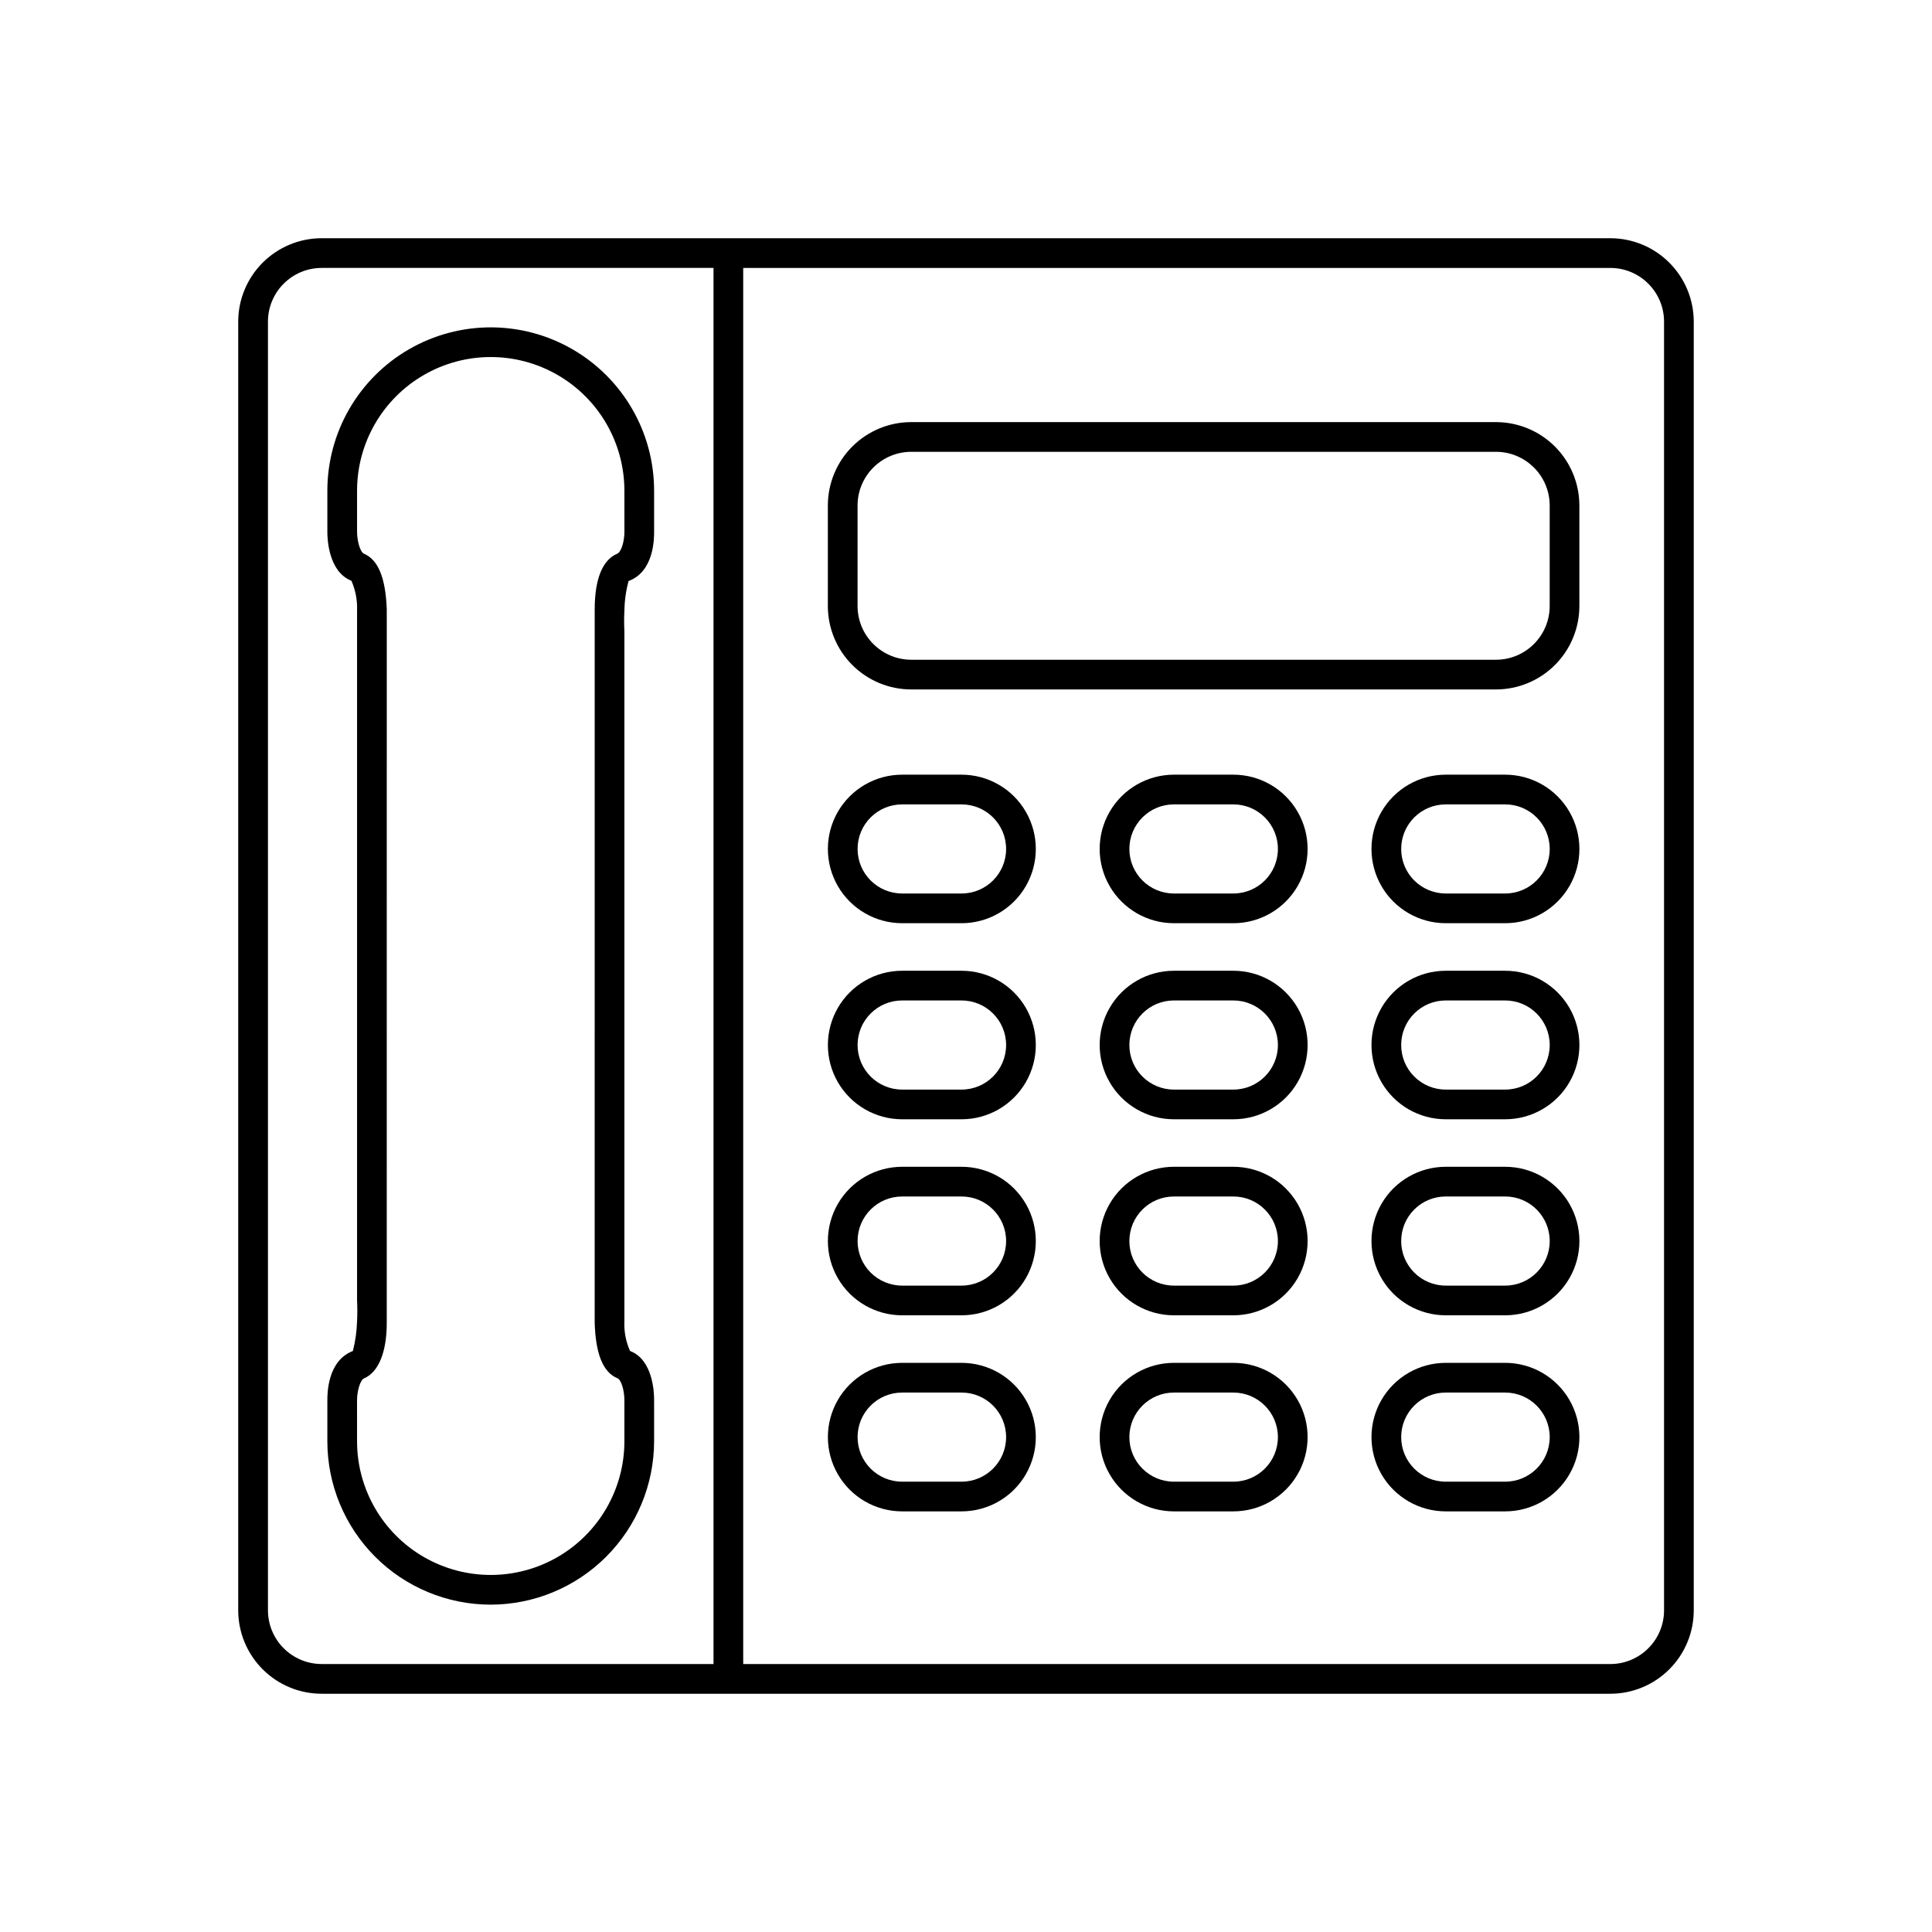
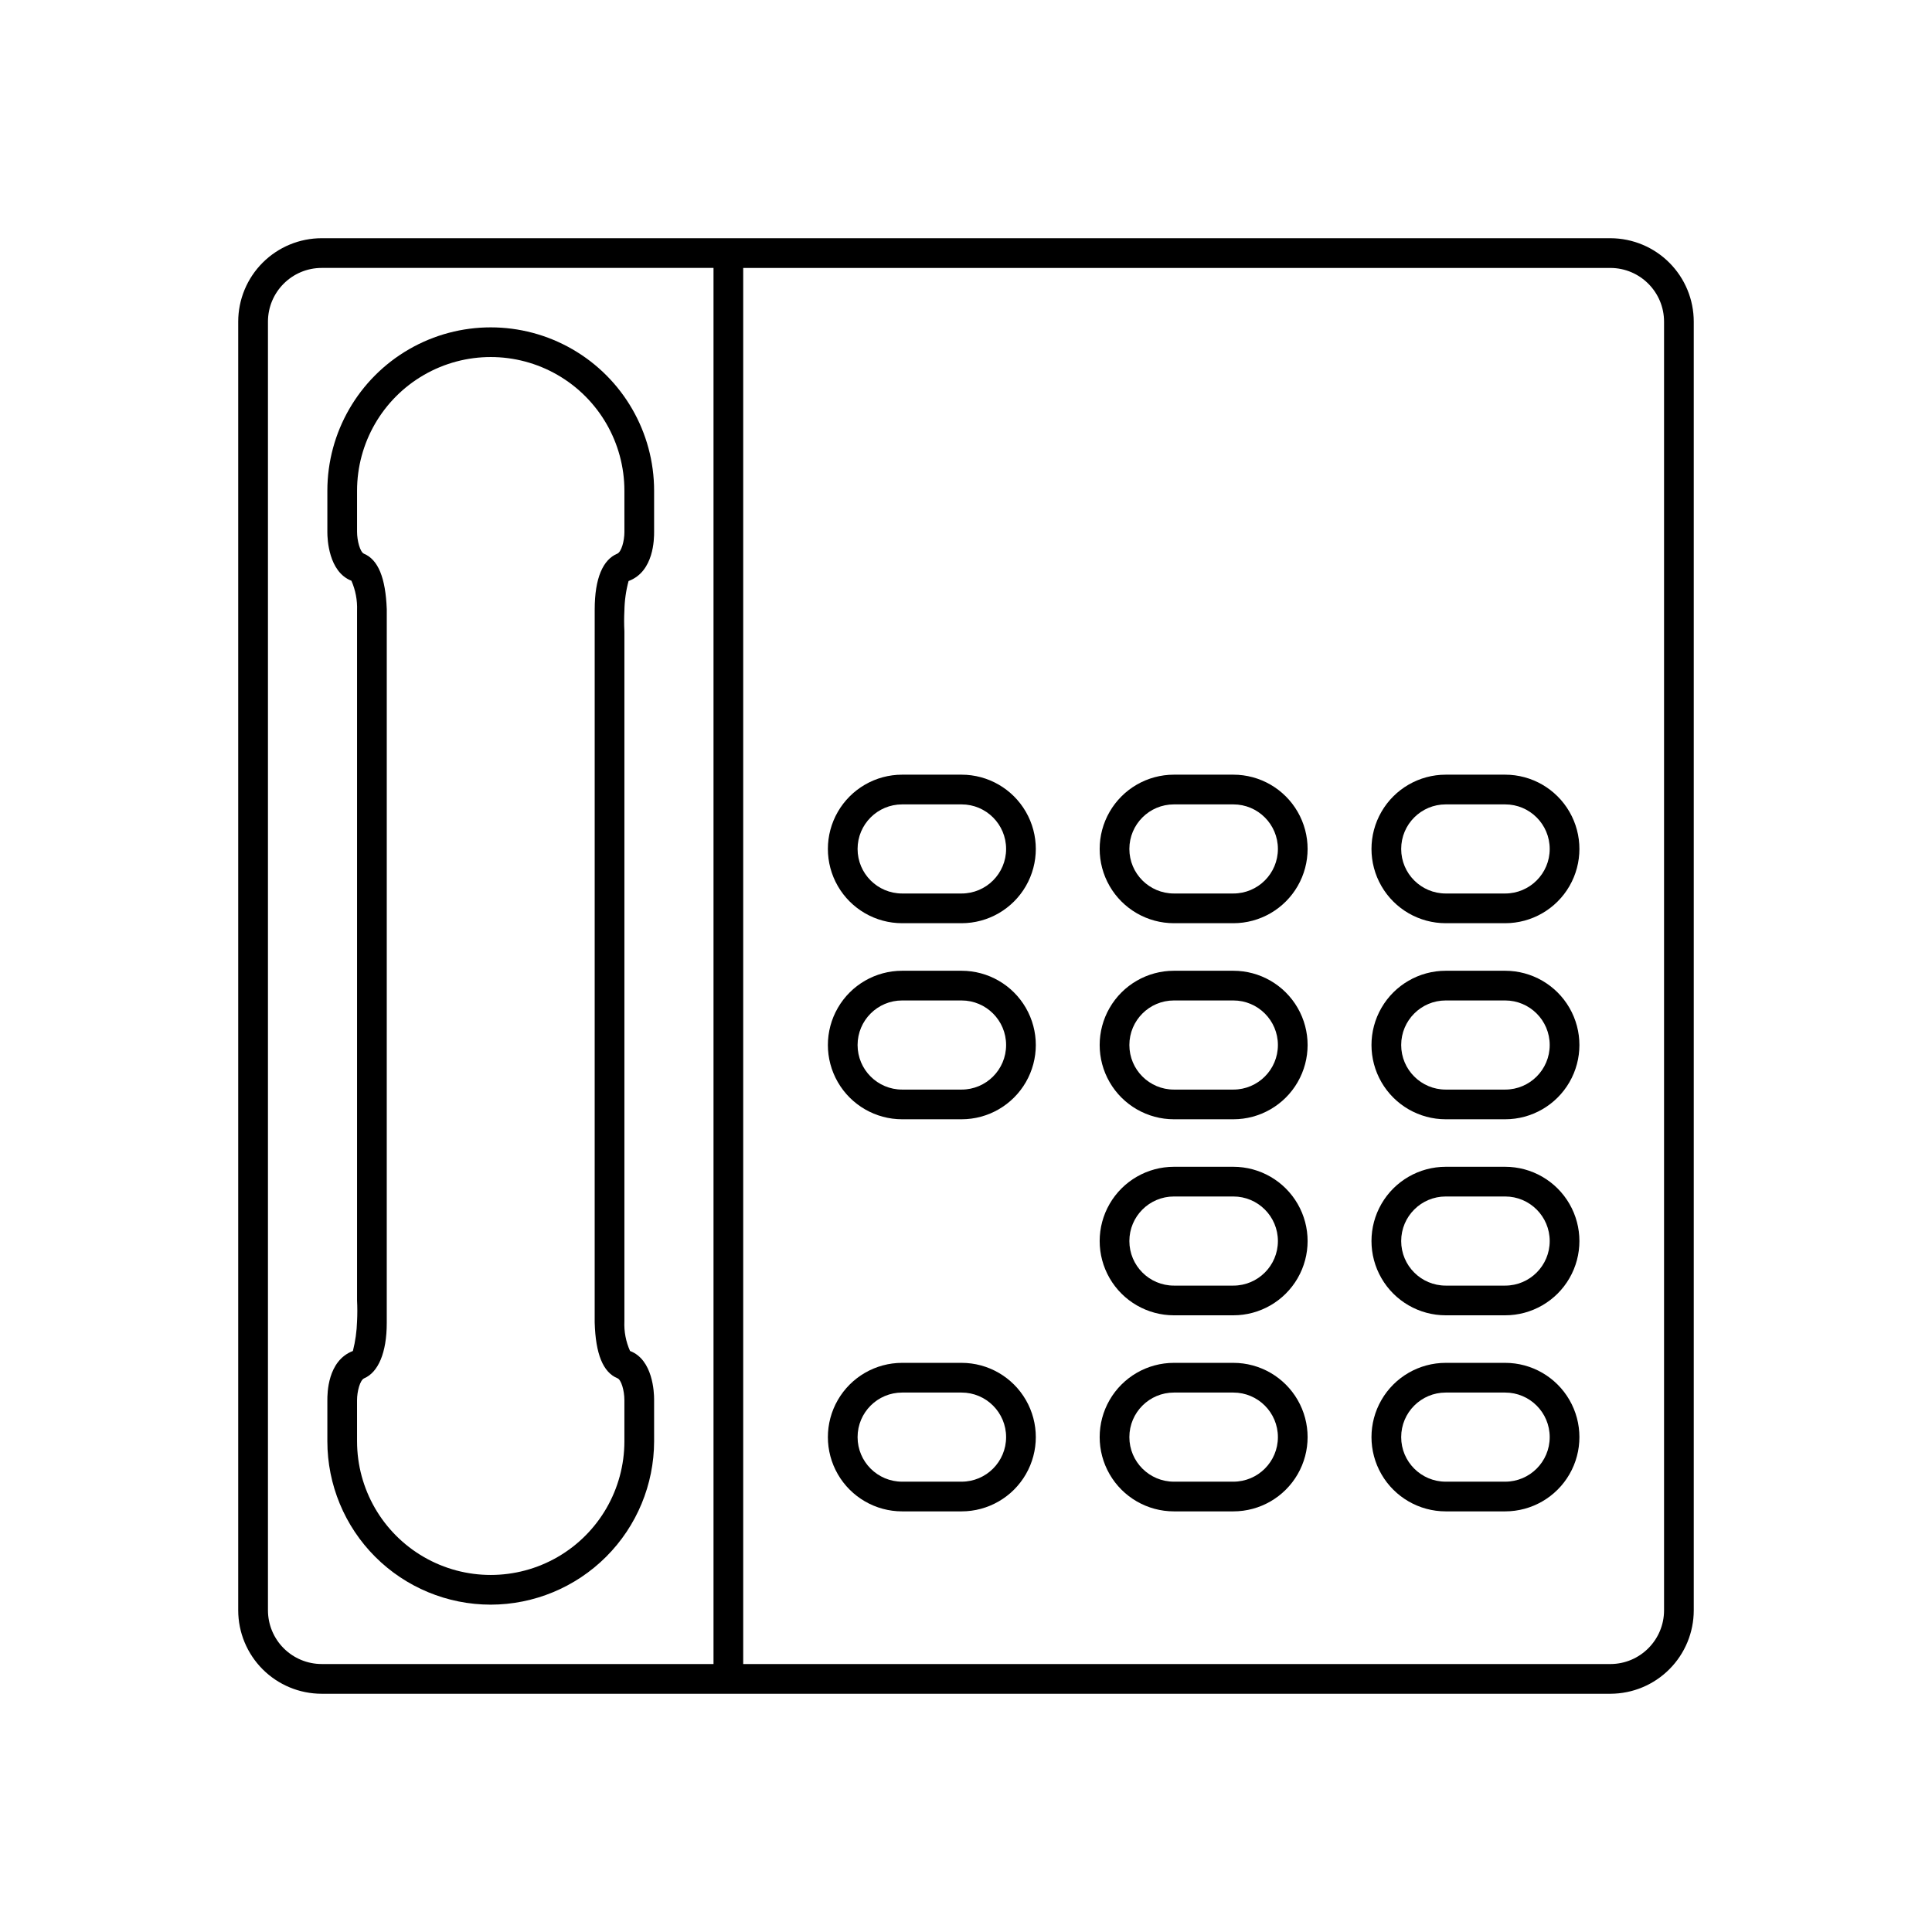
<svg xmlns="http://www.w3.org/2000/svg" fill="#000000" width="800px" height="800px" version="1.1" viewBox="144 144 512 512">
  <g>
    <path d="m570.82 207.13h-341.57c-5.867 0-11.492 2.332-15.641 6.481-4.148 4.148-6.481 9.773-6.481 15.641v341.49c0 5.867 2.332 11.492 6.481 15.641 4.148 4.148 9.773 6.481 15.641 6.481h341.57c5.856-0.02 11.461-2.359 15.59-6.508 4.133-4.144 6.453-9.758 6.453-15.613v-341.49c0-5.852-2.32-11.469-6.453-15.613-4.129-4.144-9.734-6.484-15.59-6.508zm-355.81 363.61v-341.49c0-7.867 6.379-14.246 14.246-14.246h103.83v369.98h-103.83c-3.777 0-7.402-1.504-10.074-4.176-2.672-2.672-4.172-6.293-4.172-10.074zm369.98 0c0 7.84-6.332 14.207-14.172 14.25h-229.86v-369.98h229.86c7.84 0.043 14.172 6.406 14.172 14.246z" />
    <path d="m274.05 569.25c-11.484 0-22.496-4.562-30.617-12.68-8.117-8.121-12.68-19.133-12.68-30.617v-10.863c0-1.73 0-10.469 6.769-13.066 0.652-2.574 1.023-5.215 1.102-7.871 0.094-1.836 0.094-3.676 0-5.512v-177.12-5.746c0.102-2.703-0.41-5.394-1.496-7.871-6.062-2.363-6.375-11.098-6.375-12.832v-11.02c0-15.469 8.254-29.762 21.648-37.496 13.395-7.734 29.898-7.734 43.297 0 13.395 7.734 21.648 22.027 21.648 37.496v10.863c0 1.812 0 10.547-6.769 13.066-0.695 2.57-1.062 5.215-1.105 7.871-0.094 1.812-0.094 3.625 0 5.434v177.2 5.668c-0.125 2.703 0.387 5.402 1.496 7.871 6.062 2.281 6.375 11.02 6.375 12.754l0.004 11.176c-0.023 11.477-4.59 22.48-12.707 30.594-8.113 8.113-19.113 12.684-30.59 12.703zm-27.555-80.766v6.141c0 7.871-2.281 13.066-5.984 14.641-1.102 0.473-1.891 3.465-1.891 5.824l0.004 10.863c0 12.656 6.754 24.352 17.715 30.68 10.957 6.328 24.461 6.328 35.422 0 10.961-6.328 17.711-18.023 17.711-30.68v-10.863c0-2.676-0.867-5.434-1.812-5.824-3.856-1.574-5.824-6.453-6.062-14.801v-6.219l0.004-176.73v-5.984c0-8.344 2.203-13.227 5.984-14.801 1.102-0.473 1.891-3.387 1.891-5.746l-0.004-10.938c0-12.656-6.75-24.352-17.711-30.68-10.961-6.328-24.465-6.328-35.422 0-10.961 6.328-17.715 18.023-17.715 30.68v10.863c0 2.363 0.789 5.352 1.812 5.824 3.777 1.574 5.746 6.375 6.062 14.719v6.297z" />
-     <path d="m540.43 326.71h-154.92c-5.867 0-11.496-2.332-15.645-6.481-4.148-4.148-6.477-9.773-6.477-15.641v-26.688c0.02-5.852 2.359-11.457 6.504-15.59 4.148-4.133 9.762-6.449 15.617-6.449h154.92c5.856 0 11.469 2.316 15.617 6.449 4.144 4.133 6.484 9.738 6.504 15.59v26.688c0 5.867-2.328 11.492-6.477 15.641-4.148 4.148-9.777 6.481-15.645 6.481zm-154.92-62.977h0.004c-7.84 0-14.207 6.332-14.25 14.168v26.688c0 7.867 6.379 14.25 14.25 14.25h154.92c7.871 0 14.25-6.383 14.25-14.25v-26.688c-0.043-7.836-6.41-14.168-14.25-14.168z" />
    <path d="m398.82 388.66h-15.742c-7.031 0-13.527-3.754-17.043-9.84-3.516-6.09-3.516-13.594 0-19.68 3.516-6.09 10.012-9.844 17.043-9.844h15.742c7.031 0 13.527 3.754 17.043 9.844 3.516 6.086 3.516 13.59 0 19.68-3.516 6.086-10.012 9.84-17.043 9.84zm-15.742-31.488c-6.523 0-11.809 5.285-11.809 11.809 0 6.519 5.285 11.805 11.809 11.805h15.742c6.523 0 11.809-5.285 11.809-11.805 0-6.523-5.285-11.809-11.809-11.809z" />
    <path d="m470.85 388.66h-15.746c-7.031 0-13.527-3.754-17.043-9.84-3.516-6.09-3.516-13.594 0-19.68 3.516-6.09 10.012-9.844 17.043-9.844h15.746c7.031 0 13.527 3.754 17.043 9.844 3.516 6.086 3.516 13.59 0 19.68-3.516 6.086-10.012 9.84-17.043 9.84zm-15.742-31.488h-0.004c-6.519 0-11.809 5.285-11.809 11.809 0 6.519 5.289 11.805 11.809 11.805h15.746c6.519 0 11.809-5.285 11.809-11.805 0-6.523-5.289-11.809-11.809-11.809z" />
    <path d="m542.88 388.66h-15.742c-7.031 0-13.527-3.754-17.043-9.84-3.516-6.09-3.516-13.594 0-19.68 3.516-6.09 10.012-9.844 17.043-9.844h15.742c7.031 0 13.527 3.754 17.043 9.844 3.516 6.086 3.516 13.59 0 19.68-3.516 6.086-10.012 9.84-17.043 9.84zm-15.742-31.488c-6.523 0-11.809 5.285-11.809 11.809 0 6.519 5.285 11.805 11.809 11.805h15.742c6.523 0 11.809-5.285 11.809-11.805 0-6.523-5.285-11.809-11.809-11.809z" />
    <path d="m398.82 440.62h-15.742c-7.031 0-13.527-3.75-17.043-9.84s-3.516-13.59 0-19.68 10.012-9.84 17.043-9.84h15.742c7.031 0 13.527 3.75 17.043 9.84s3.516 13.59 0 19.68-10.012 9.84-17.043 9.84zm-15.742-31.488c-6.523 0-11.809 5.289-11.809 11.809 0 6.523 5.285 11.809 11.809 11.809h15.742c6.523 0 11.809-5.285 11.809-11.809 0-6.519-5.285-11.809-11.809-11.809z" />
    <path d="m470.85 440.62h-15.746c-7.031 0-13.527-3.75-17.043-9.84s-3.516-13.59 0-19.68 10.012-9.84 17.043-9.84h15.746c7.031 0 13.527 3.75 17.043 9.84s3.516 13.59 0 19.68-10.012 9.84-17.043 9.84zm-15.742-31.488h-0.004c-6.519 0-11.809 5.289-11.809 11.809 0 6.523 5.289 11.809 11.809 11.809h15.746c6.519 0 11.809-5.285 11.809-11.809 0-6.519-5.289-11.809-11.809-11.809z" />
    <path d="m542.88 440.62h-15.742c-7.031 0-13.527-3.75-17.043-9.84s-3.516-13.59 0-19.68 10.012-9.84 17.043-9.84h15.742c7.031 0 13.527 3.75 17.043 9.84s3.516 13.59 0 19.68-10.012 9.84-17.043 9.84zm-15.742-31.488c-6.523 0-11.809 5.289-11.809 11.809 0 6.523 5.285 11.809 11.809 11.809h15.742c6.523 0 11.809-5.285 11.809-11.809 0-6.519-5.285-11.809-11.809-11.809z" />
-     <path d="m398.82 492.57h-15.742c-7.031 0-13.527-3.75-17.043-9.84s-3.516-13.594 0-19.68c3.516-6.09 10.012-9.84 17.043-9.84h15.742c7.031 0 13.527 3.75 17.043 9.84 3.516 6.086 3.516 13.59 0 19.68s-10.012 9.84-17.043 9.84zm-15.742-31.488c-6.523 0-11.809 5.285-11.809 11.809 0 6.519 5.285 11.809 11.809 11.809h15.742c6.523 0 11.809-5.289 11.809-11.809 0-6.523-5.285-11.809-11.809-11.809z" />
    <path d="m470.85 492.57h-15.746c-7.031 0-13.527-3.75-17.043-9.84s-3.516-13.594 0-19.68c3.516-6.09 10.012-9.84 17.043-9.84h15.746c7.031 0 13.527 3.75 17.043 9.84 3.516 6.086 3.516 13.59 0 19.68s-10.012 9.84-17.043 9.84zm-15.742-31.488h-0.004c-6.519 0-11.809 5.285-11.809 11.809 0 6.519 5.289 11.809 11.809 11.809h15.746c6.519 0 11.809-5.289 11.809-11.809 0-6.523-5.289-11.809-11.809-11.809z" />
    <path d="m542.88 492.57h-15.742c-7.031 0-13.527-3.75-17.043-9.84s-3.516-13.594 0-19.68c3.516-6.09 10.012-9.84 17.043-9.84h15.742c7.031 0 13.527 3.75 17.043 9.84 3.516 6.086 3.516 13.59 0 19.68s-10.012 9.84-17.043 9.84zm-15.742-31.488c-6.523 0-11.809 5.285-11.809 11.809 0 6.519 5.285 11.809 11.809 11.809h15.742c6.523 0 11.809-5.289 11.809-11.809 0-6.523-5.285-11.809-11.809-11.809z" />
    <path d="m398.82 544.53h-15.742c-7.031 0-13.527-3.75-17.043-9.84-3.516-6.086-3.516-13.59 0-19.68 3.516-6.09 10.012-9.84 17.043-9.84h15.742c7.031 0 13.527 3.75 17.043 9.84 3.516 6.09 3.516 13.594 0 19.68-3.516 6.09-10.012 9.84-17.043 9.84zm-15.742-31.488c-6.523 0-11.809 5.289-11.809 11.809 0 6.523 5.285 11.809 11.809 11.809h15.742c6.523 0 11.809-5.285 11.809-11.809 0-6.519-5.285-11.809-11.809-11.809z" />
    <path d="m470.85 544.53h-15.746c-7.031 0-13.527-3.75-17.043-9.84-3.516-6.086-3.516-13.59 0-19.68 3.516-6.09 10.012-9.84 17.043-9.84h15.746c7.031 0 13.527 3.75 17.043 9.84 3.516 6.09 3.516 13.594 0 19.68-3.516 6.09-10.012 9.84-17.043 9.84zm-15.742-31.488h-0.004c-6.519 0-11.809 5.289-11.809 11.809 0 6.523 5.289 11.809 11.809 11.809h15.746c6.519 0 11.809-5.285 11.809-11.809 0-6.519-5.289-11.809-11.809-11.809z" />
    <path d="m542.88 544.53h-15.742c-7.031 0-13.527-3.75-17.043-9.84-3.516-6.086-3.516-13.59 0-19.68 3.516-6.09 10.012-9.84 17.043-9.84h15.742c7.031 0 13.527 3.75 17.043 9.84 3.516 6.09 3.516 13.594 0 19.68-3.516 6.09-10.012 9.84-17.043 9.84zm-15.742-31.488c-6.523 0-11.809 5.289-11.809 11.809 0 6.523 5.285 11.809 11.809 11.809h15.742c6.523 0 11.809-5.285 11.809-11.809 0-6.519-5.285-11.809-11.809-11.809z" />
  </g>
</svg>